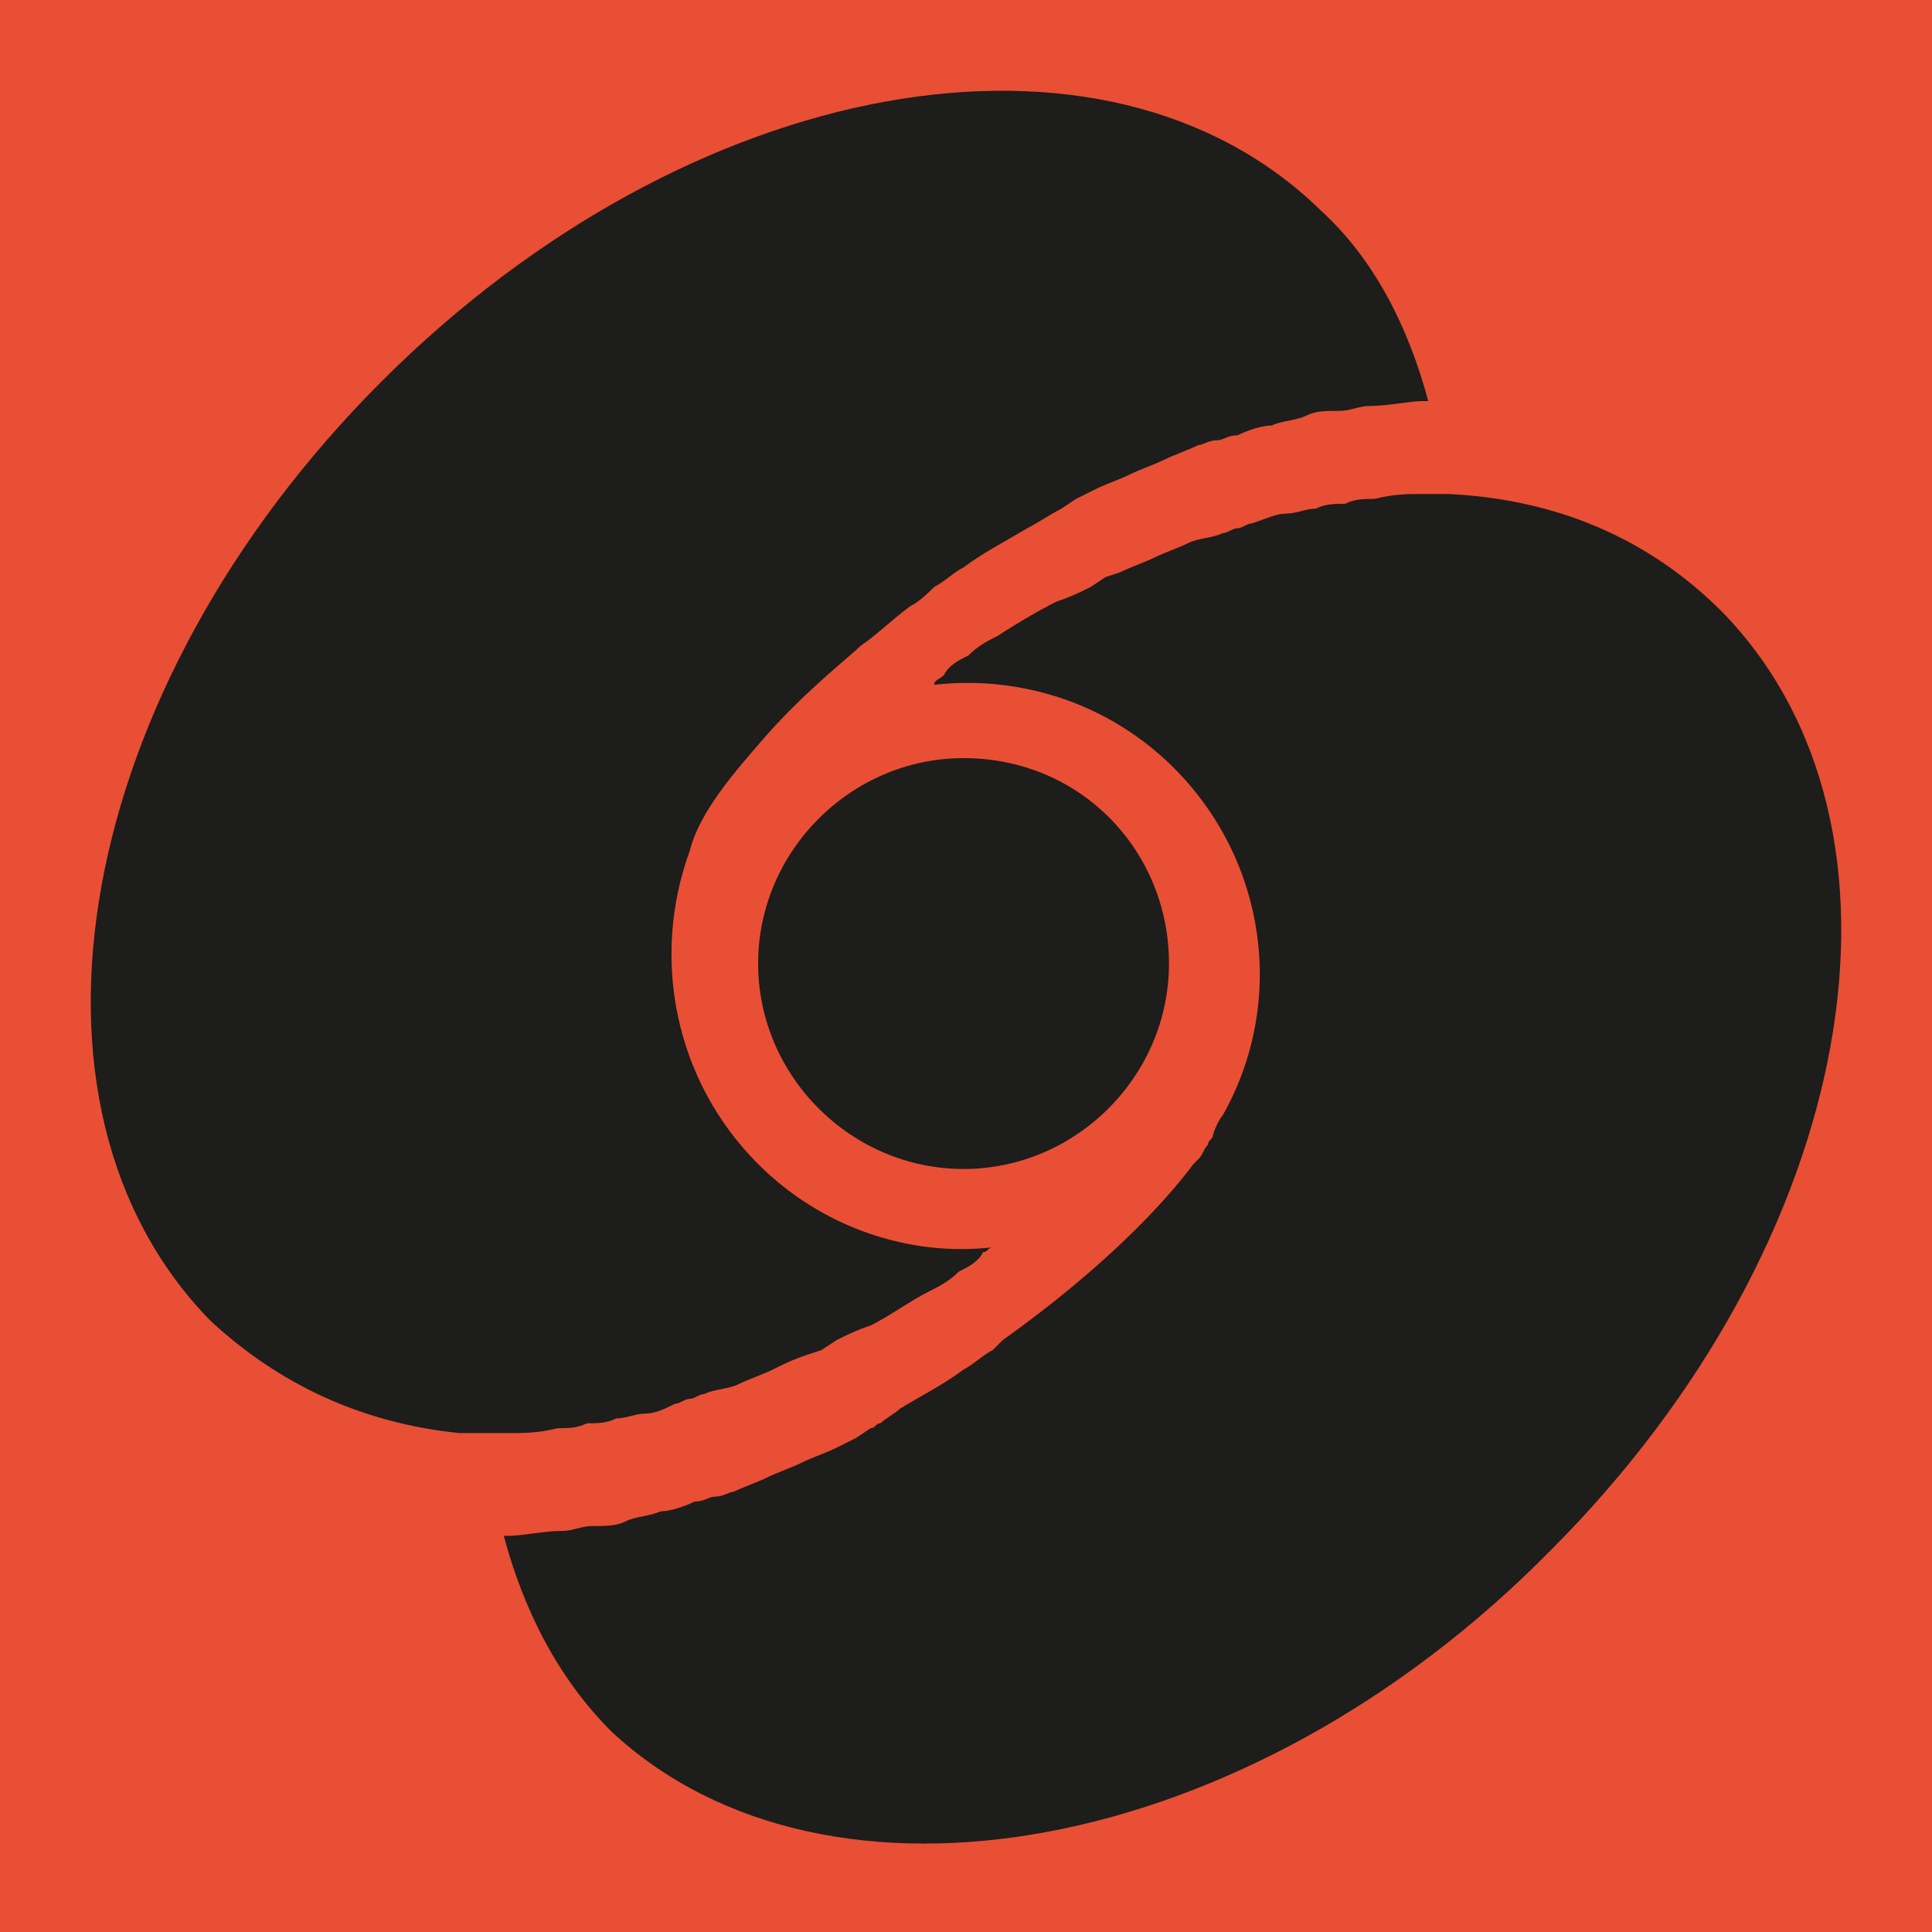
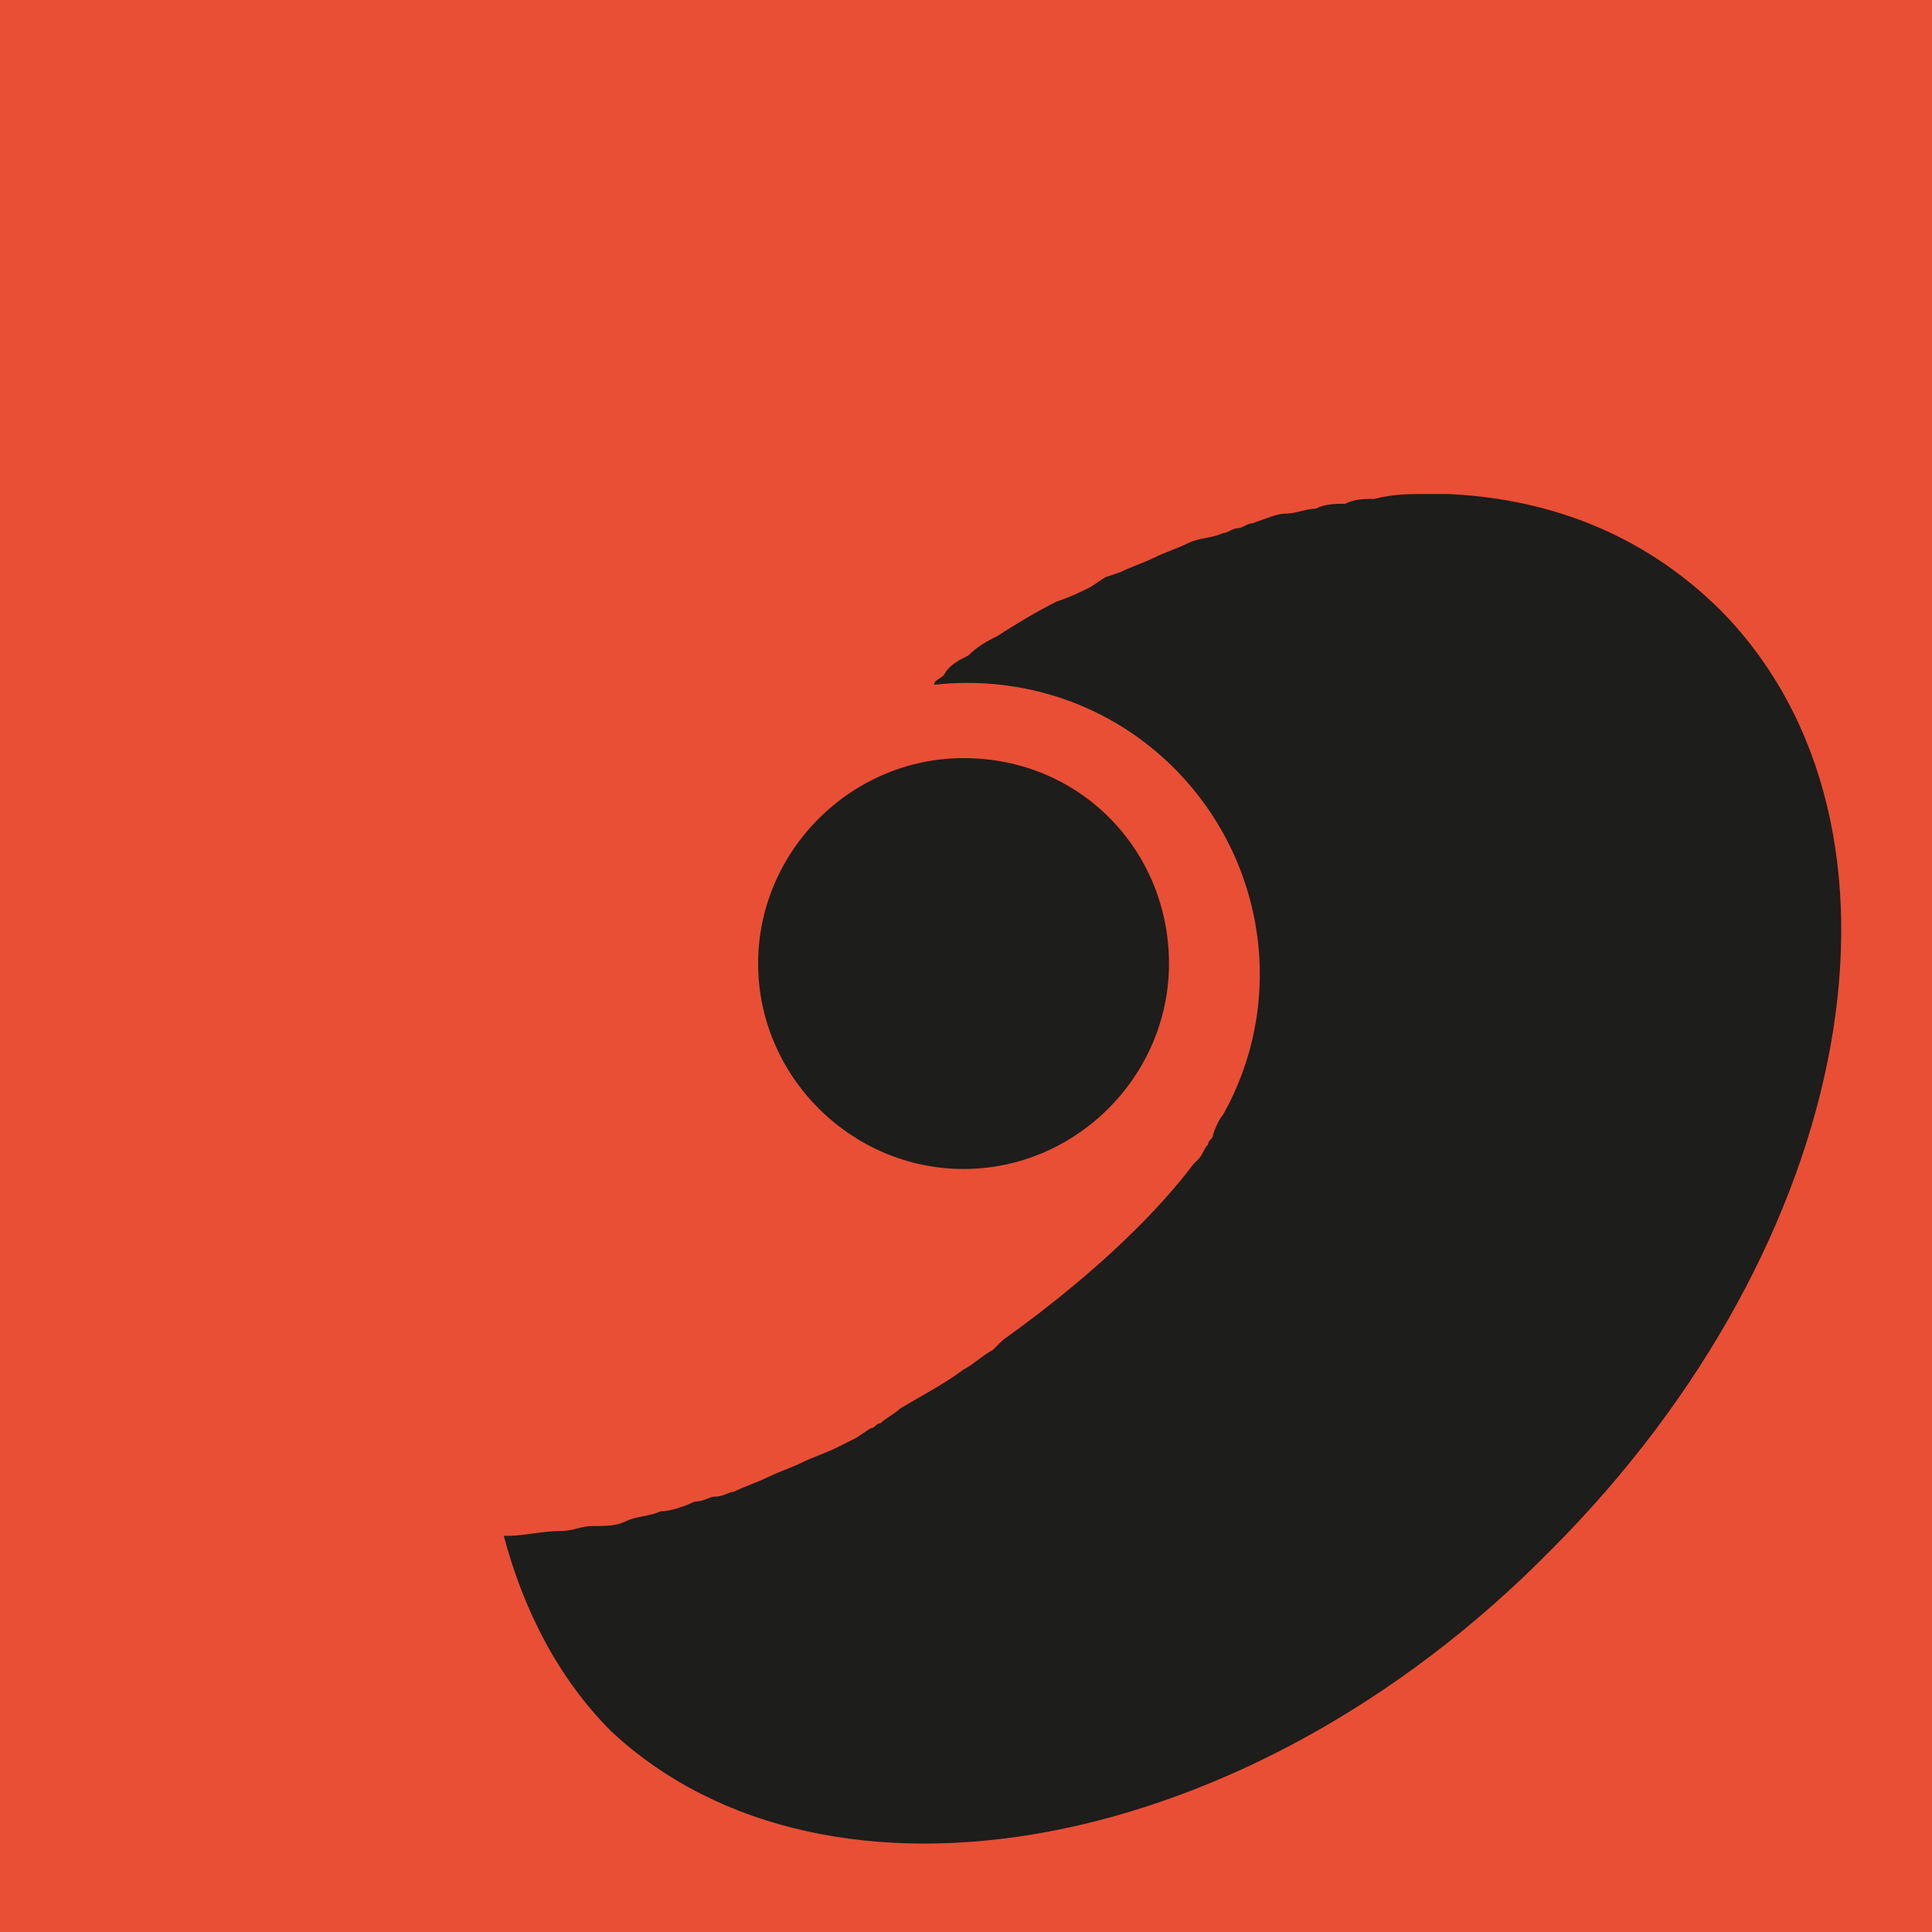
<svg xmlns="http://www.w3.org/2000/svg" viewBox="0 0 39.5 39.5" xml:space="preserve">
  <path fill="#E94F35" d="M-2.8-2.3h64.9v50H-2.8z" />
  <g fill="#1D1D1B">
    <path d="M23.9 19.7c0 2.3-1.9 4.2-4.2 4.2-2.3 0-4.2-1.9-4.2-4.2 0-2.3 1.9-4.2 4.2-4.2 2.4 0 4.2 1.9 4.2 4.2z" />
-     <path d="M9.4 29.3h1c.3 0 .6 0 1-.1.2 0 .4 0 .6-.1.2 0 .4 0 .6-.1.2 0 .4-.1.6-.1.2 0 .4-.1.6-.2.1 0 .2-.1.3-.1.1 0 .2-.1.3-.1.2-.1.5-.1.7-.2.2-.1.5-.2.7-.3.2-.1.4-.2.7-.3l.3-.1.3-.2c.2-.1.4-.2.7-.3.4-.2.8-.5 1.2-.7.2-.1.4-.2.6-.4.2-.1.4-.2.5-.4.1 0 .1-.1.2-.1-1.7.2-3.5-.4-4.8-1.7-1.7-1.7-2.2-4.2-1.4-6.4.2-.8.9-1.6 1.6-2.4.8-.9 1.7-1.6 1.9-1.8.3-.2.6-.5 1-.8.2-.1.4-.3.5-.4.2-.1.4-.3.6-.4.4-.3.8-.5 1.3-.8.2-.1.5-.3.7-.4l.3-.2.4-.2c.2-.1.5-.2.7-.3.2-.1.5-.2.7-.3.2-.1.5-.2.7-.3.1 0 .2-.1.4-.1.1 0 .2-.1.4-.1.2-.1.5-.2.7-.2.2-.1.5-.1.7-.2.2-.1.4-.1.7-.1.2 0 .4-.1.6-.1.4 0 .8-.1 1.1-.1h.1c-.4-1.5-1.1-2.9-2.2-3.9C22.6 0 14.1 1.5 7.8 7.8 1.5 14.1 0 22.6 4.3 27c1.4 1.3 3.1 2.1 5.1 2.3" />
    <path d="M31.7 31.7c6.3-6.3 7.8-14.8 3.5-19.2-1.5-1.5-3.4-2.3-5.6-2.4h-.5c-.3 0-.6 0-1 .1-.2 0-.4 0-.6.1-.2 0-.4 0-.6.1-.2 0-.4.1-.6.1-.2 0-.4.1-.7.2-.1 0-.2.1-.3.1-.1 0-.2.1-.3.1-.2.1-.5.1-.7.2-.2.1-.5.2-.7.3-.2.1-.5.2-.7.3l-.3.1-.3.2c-.2.1-.4.2-.7.3-.4.2-.9.5-1.2.7-.2.1-.4.2-.6.4-.2.1-.4.2-.5.4-.1.1-.2.1-.2.2 1.8-.2 3.6.4 4.9 1.7 1.9 1.9 2.3 4.8 1 7.1 0 0-.1.1-.2.4 0 .1-.1.1-.1.2-.1.1-.1.2-.2.3l-.1.1c-.6.8-1.8 2.1-3.9 3.6l-.2.2c-.2.1-.4.3-.6.4-.4.3-.8.5-1.3.8-.1.1-.3.2-.4.3-.1 0-.1.1-.2.1l-.3.2-.4.2c-.2.1-.5.2-.7.3-.2.1-.5.2-.7.3-.2.1-.5.2-.7.3-.1 0-.2.1-.4.1-.1 0-.2.1-.4.1-.2.1-.5.2-.7.2-.2.1-.5.1-.7.2-.2.1-.4.1-.7.1-.2 0-.4.1-.6.1-.4 0-.8.1-1.1.1h-.1c.4 1.5 1.1 2.9 2.2 4 4.4 4.1 13 2.6 19.2-3.7" />
  </g>
</svg>